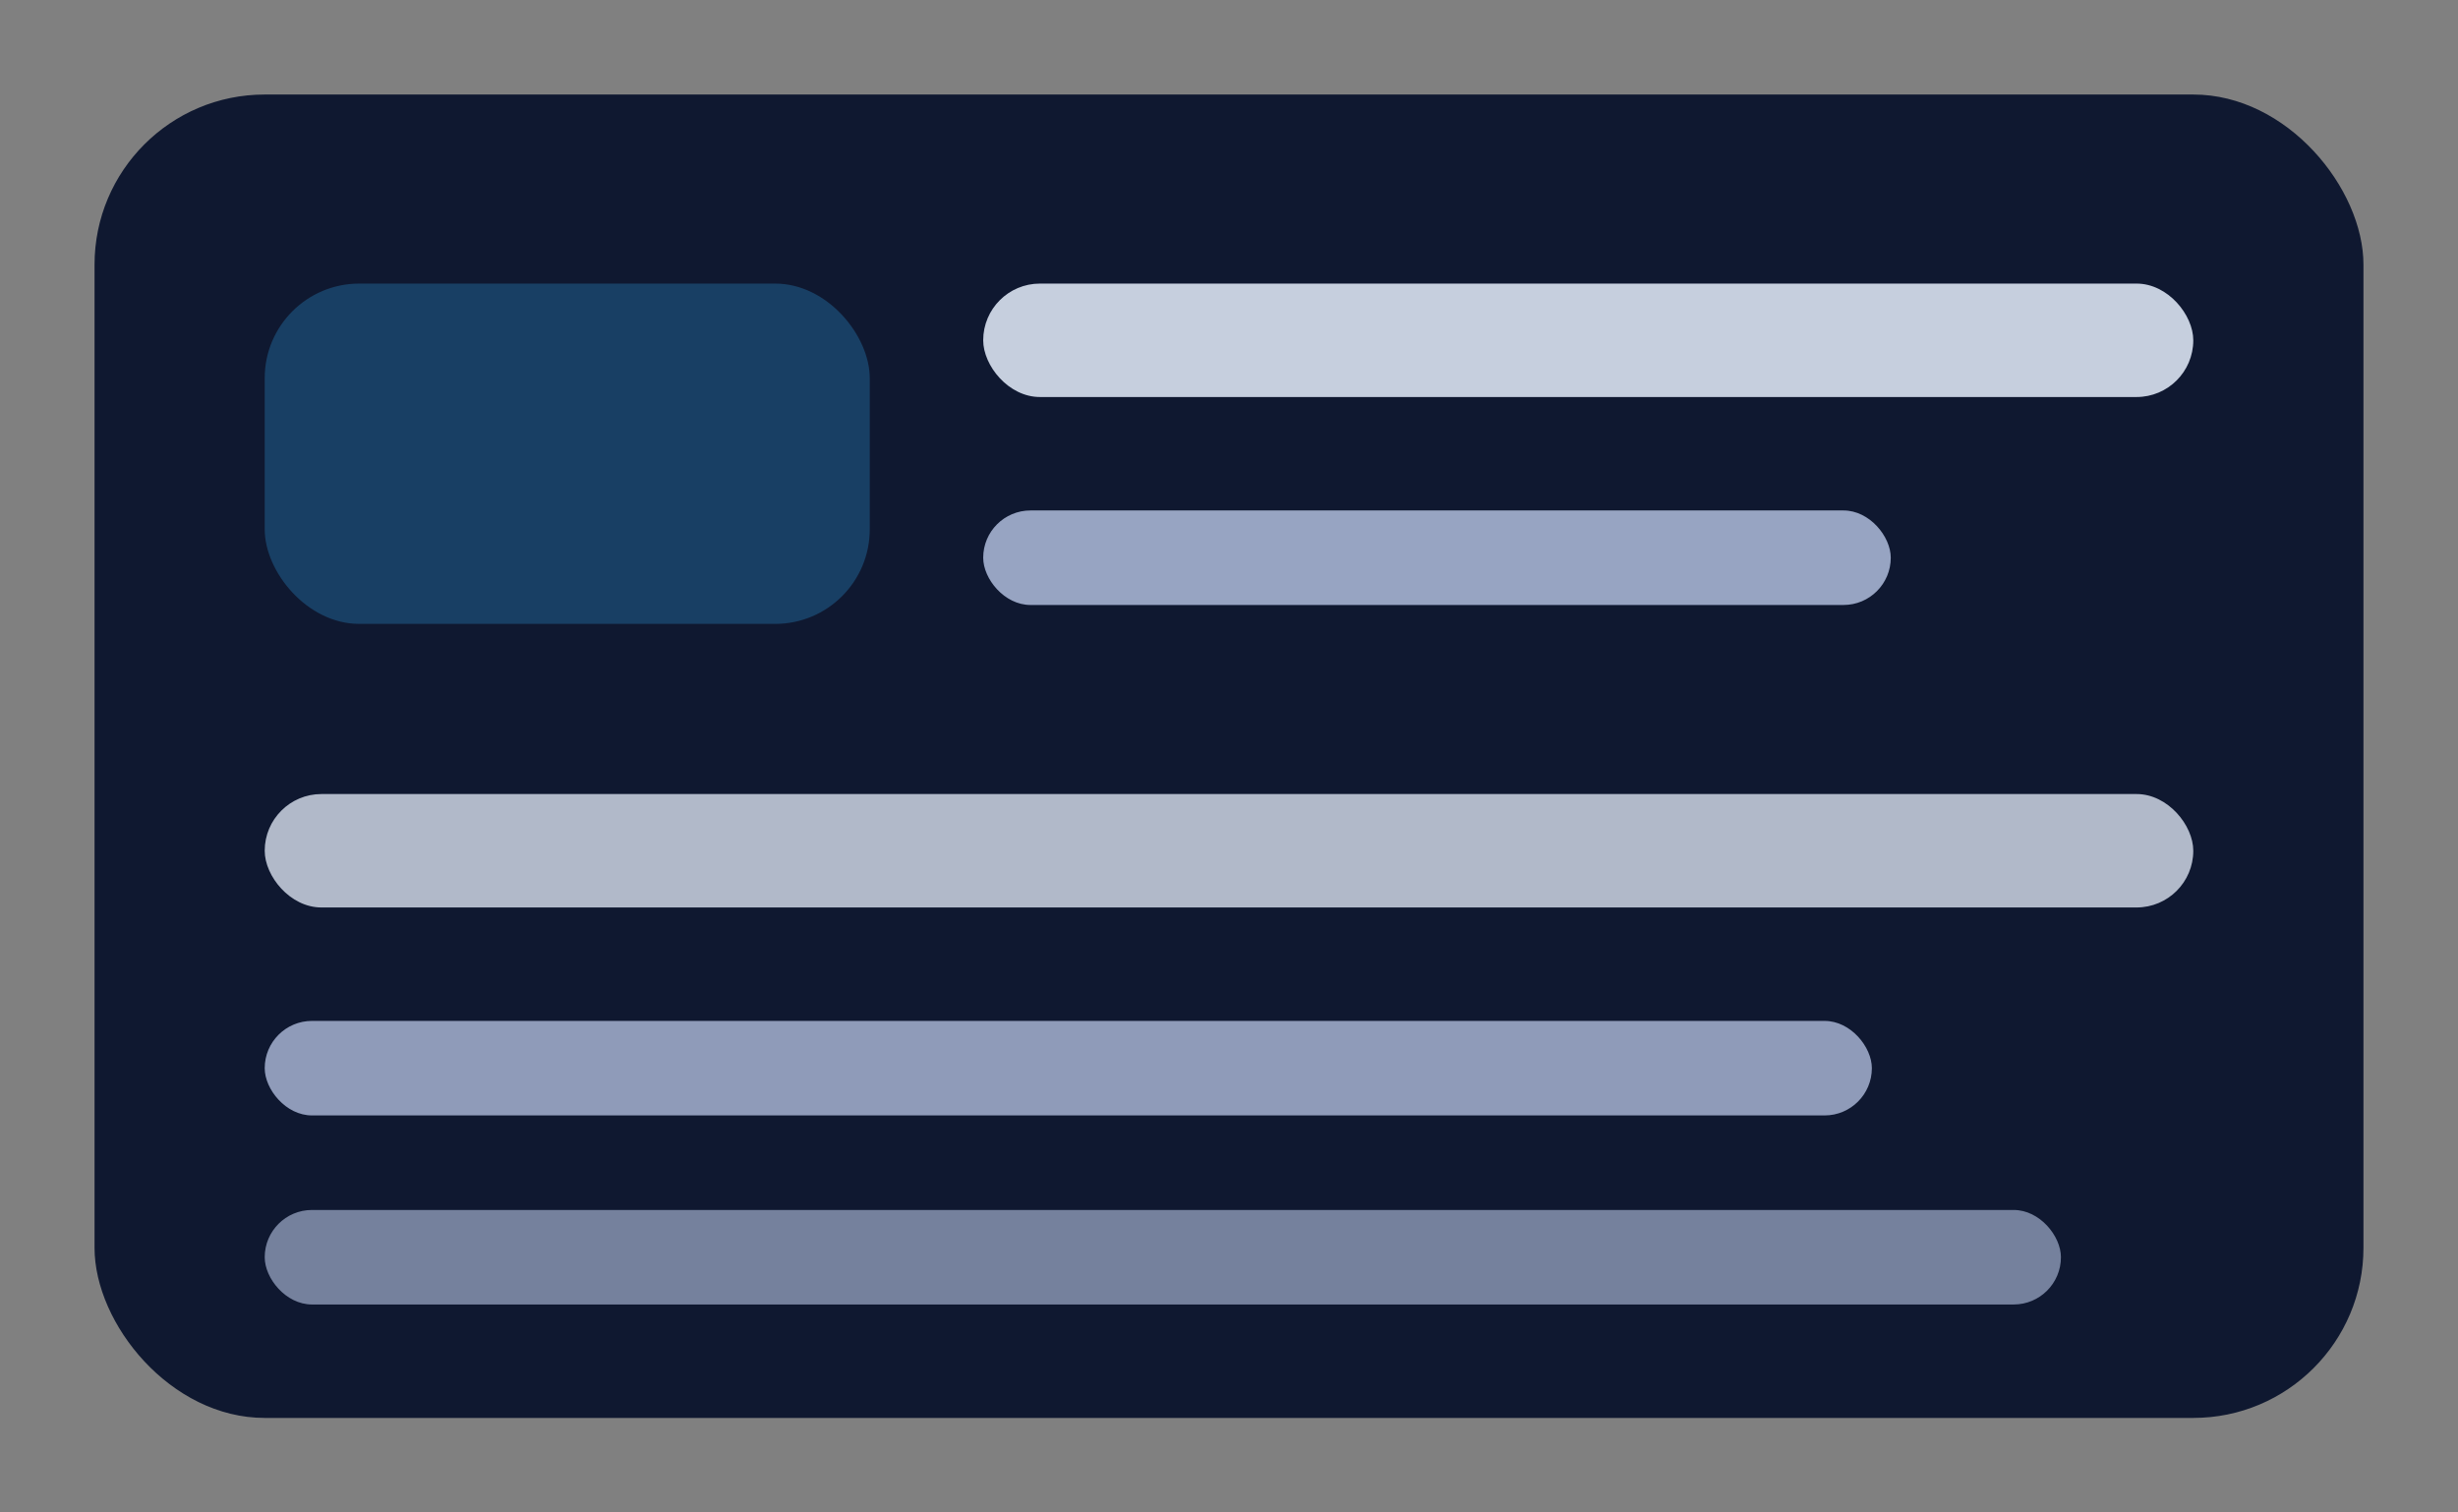
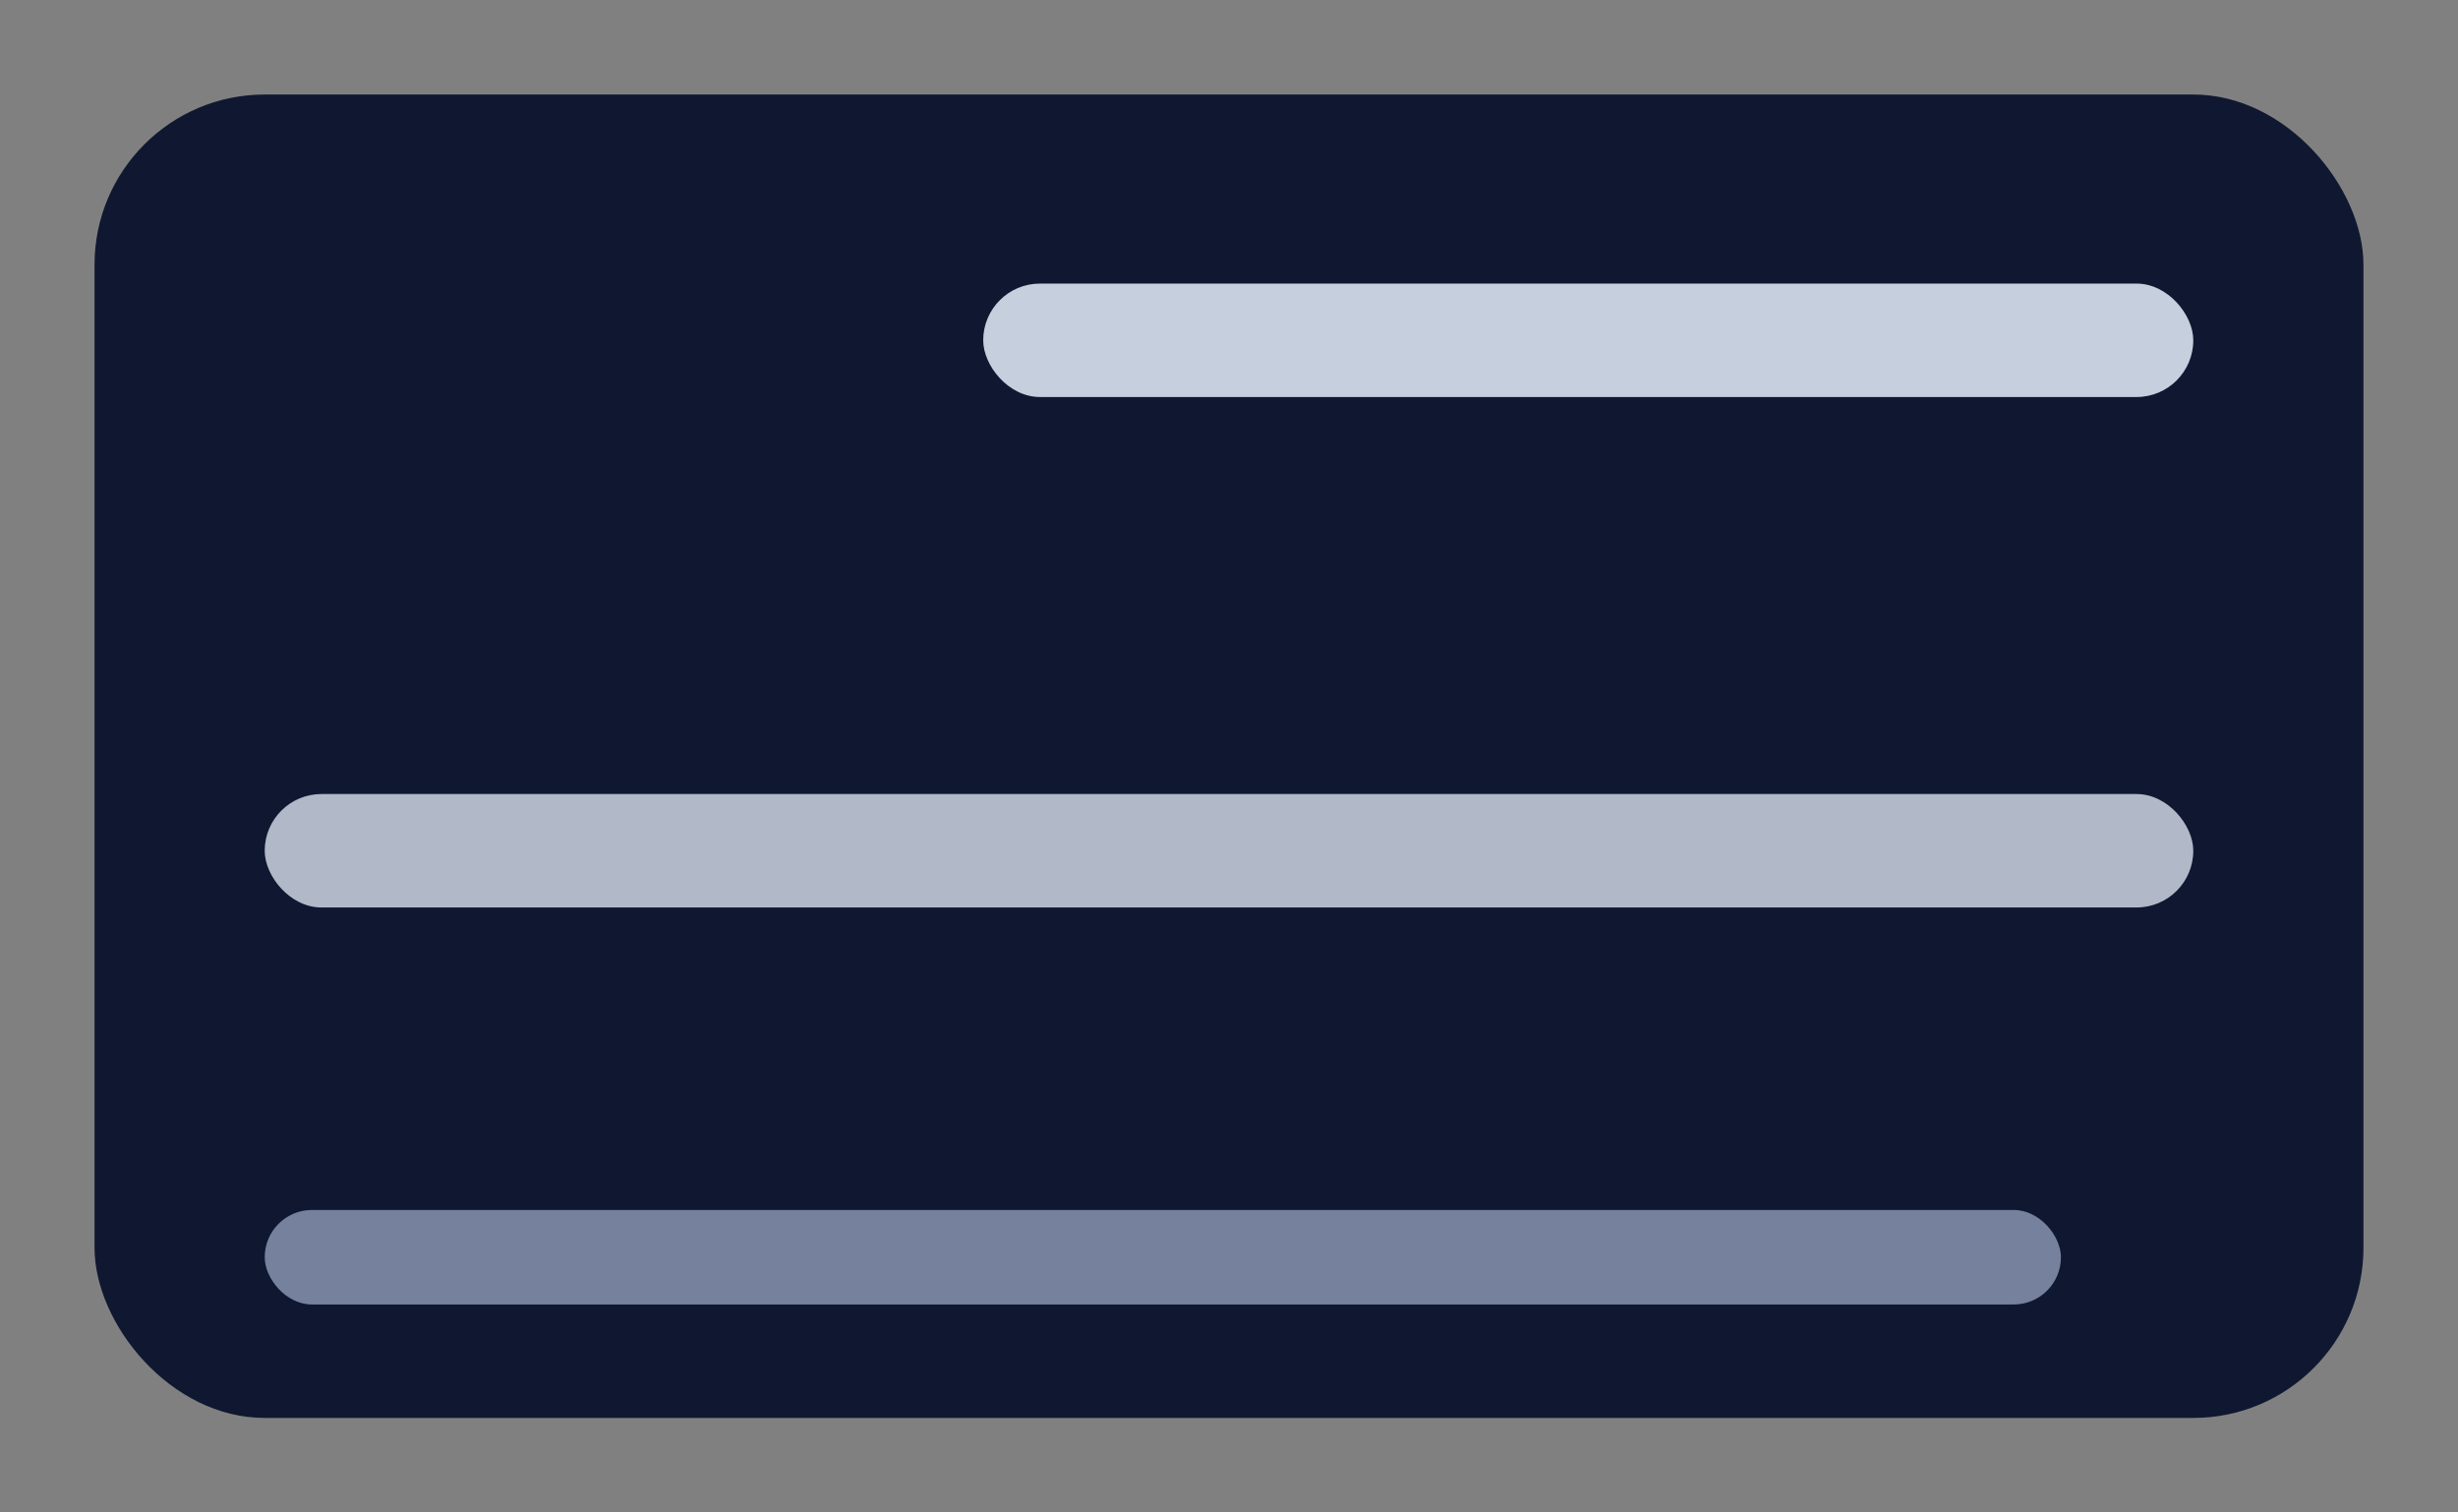
<svg xmlns="http://www.w3.org/2000/svg" width="260" height="160" viewBox="0 0 260 160">
  <rect x="0" y="0" width="260" height="160" fill="#808080" stroke="none" />
  <rect x="10" y="10" width="240" height="140" rx="18" fill="#0f1830" />
-   <rect x="28" y="30" width="64" height="36" rx="10" fill="#37b6ff" opacity="0.25" />
  <rect x="104" y="30" width="128" height="12" rx="6" fill="#e6eefc" opacity="0.85" />
-   <rect x="104" y="54" width="96" height="10" rx="5" fill="#b9c7e6" opacity="0.8" />
  <rect x="28" y="84" width="204" height="12" rx="6" fill="#e6eefc" opacity="0.75" />
-   <rect x="28" y="108" width="170" height="10" rx="5" fill="#b9c7e6" opacity="0.75" />
  <rect x="28" y="128" width="190" height="10" rx="5" fill="#b9c7e6" opacity="0.6" />
</svg>